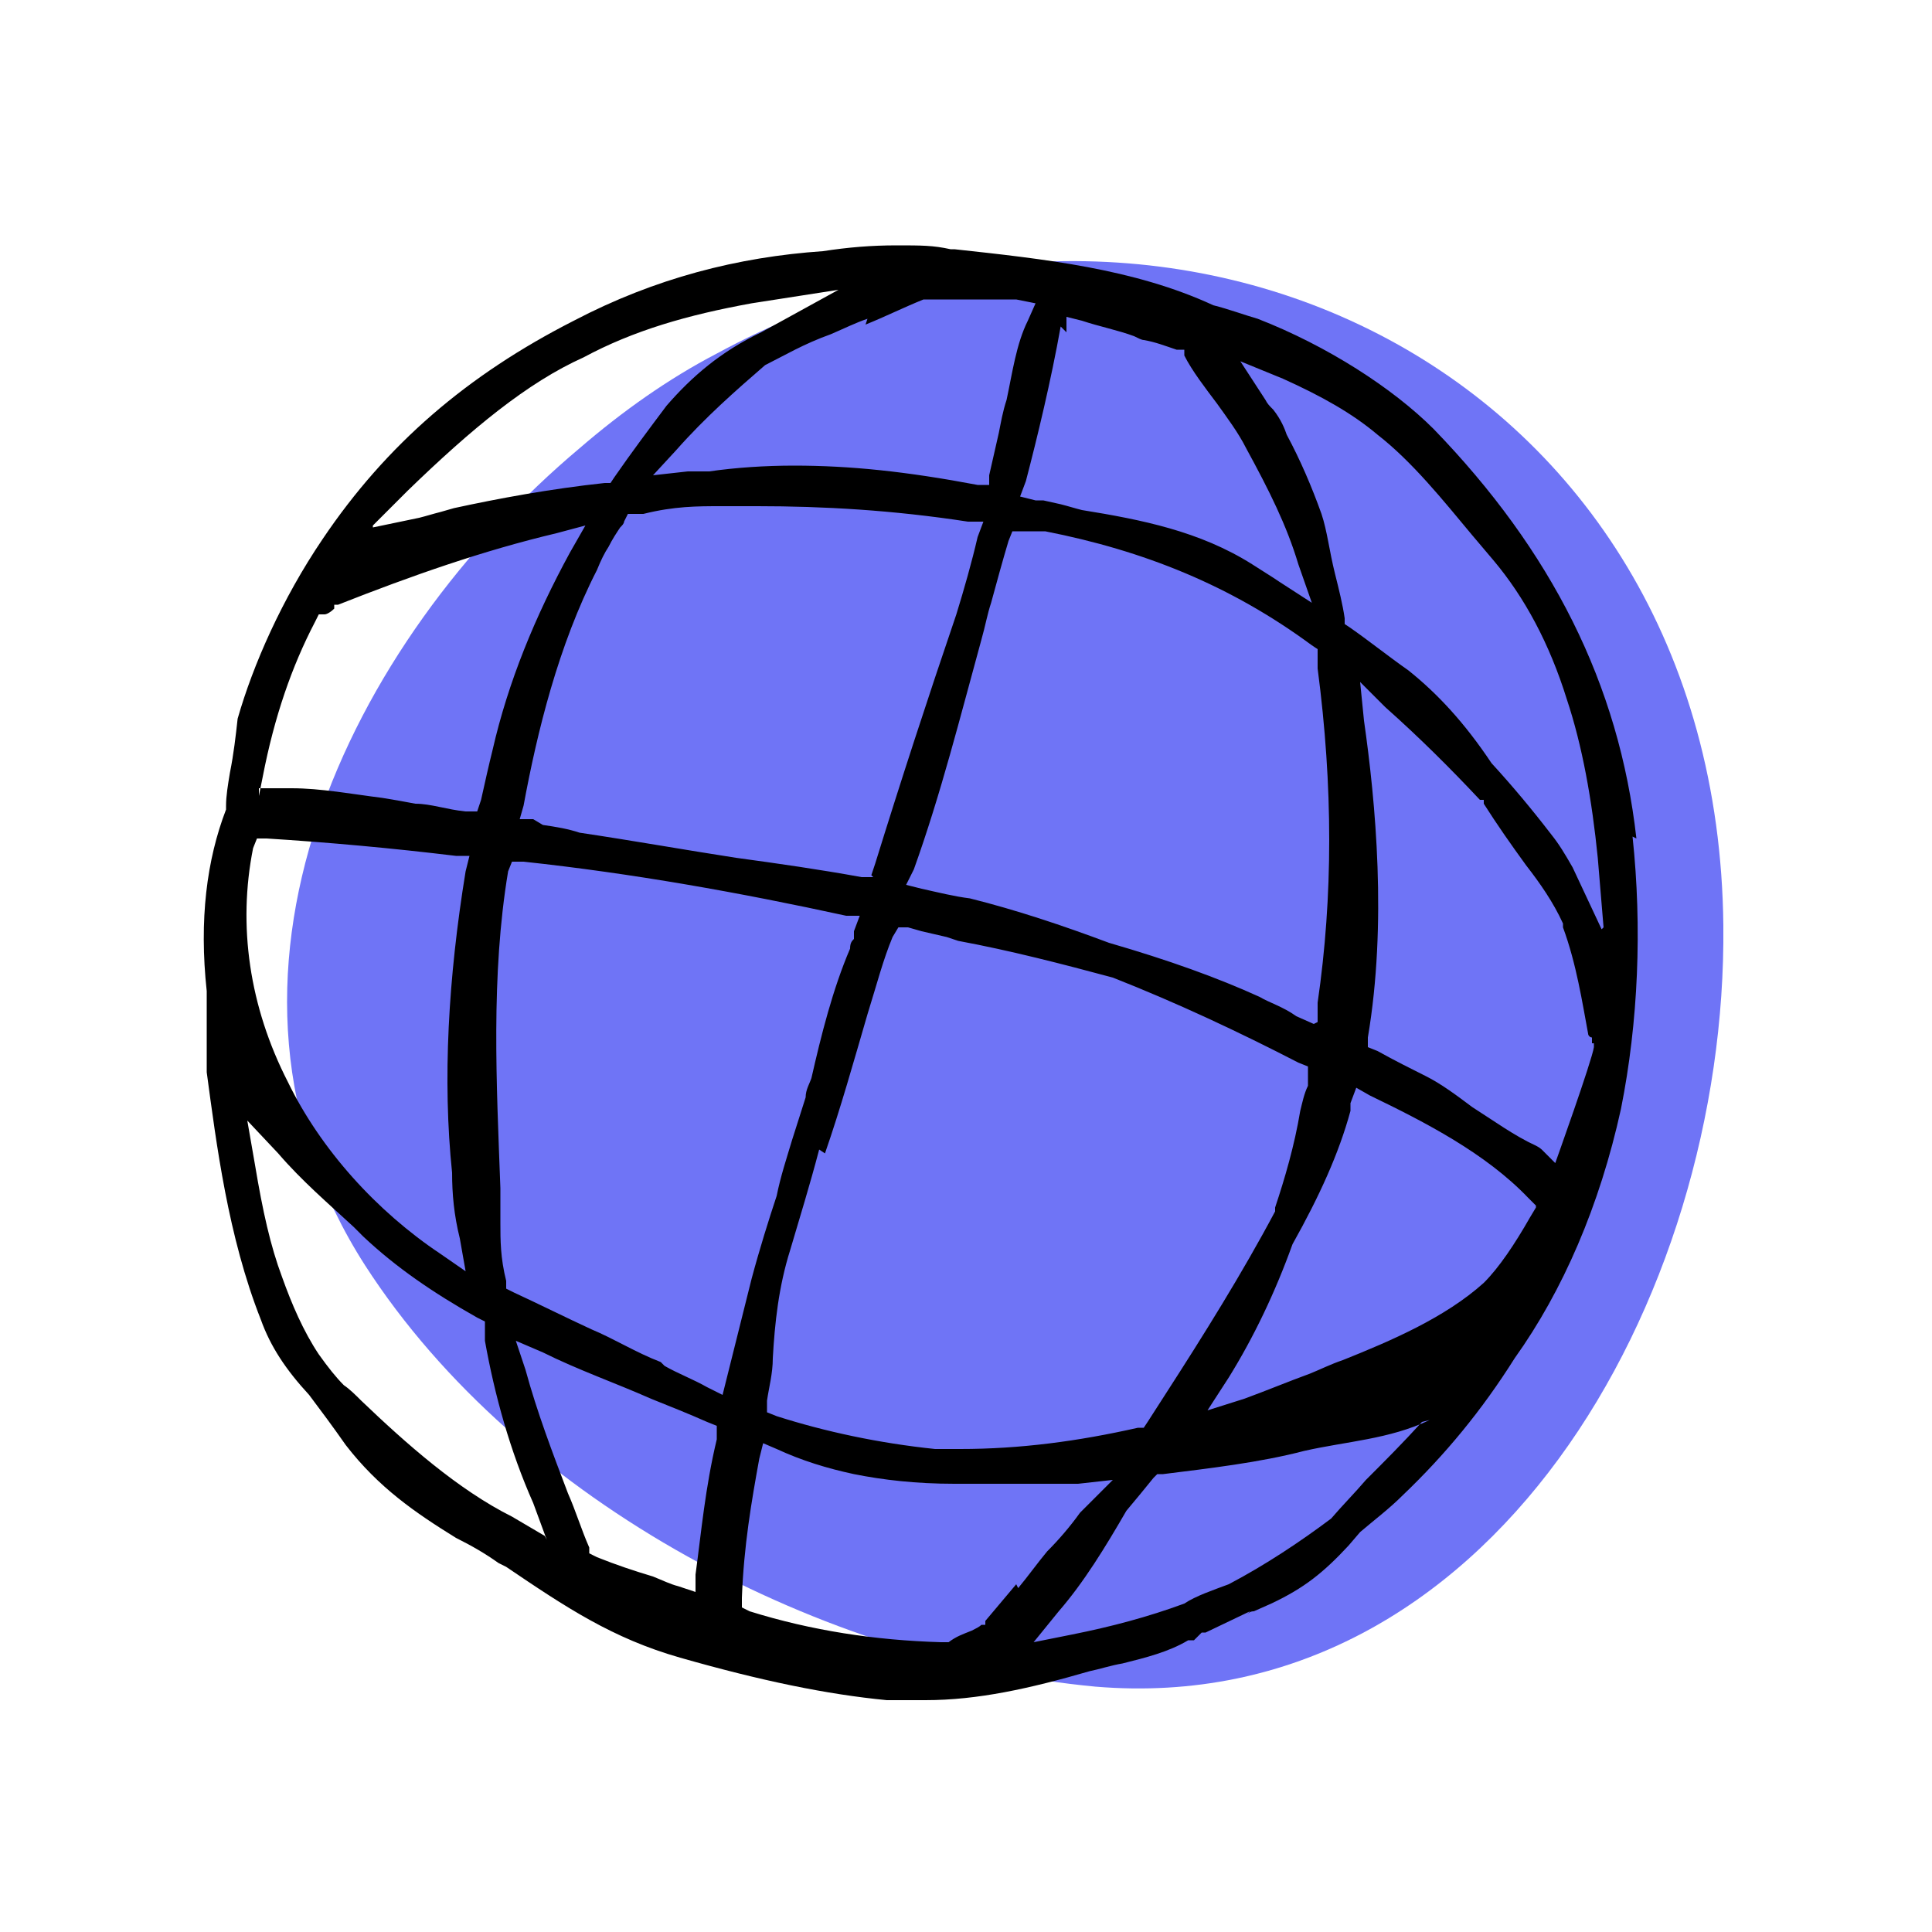
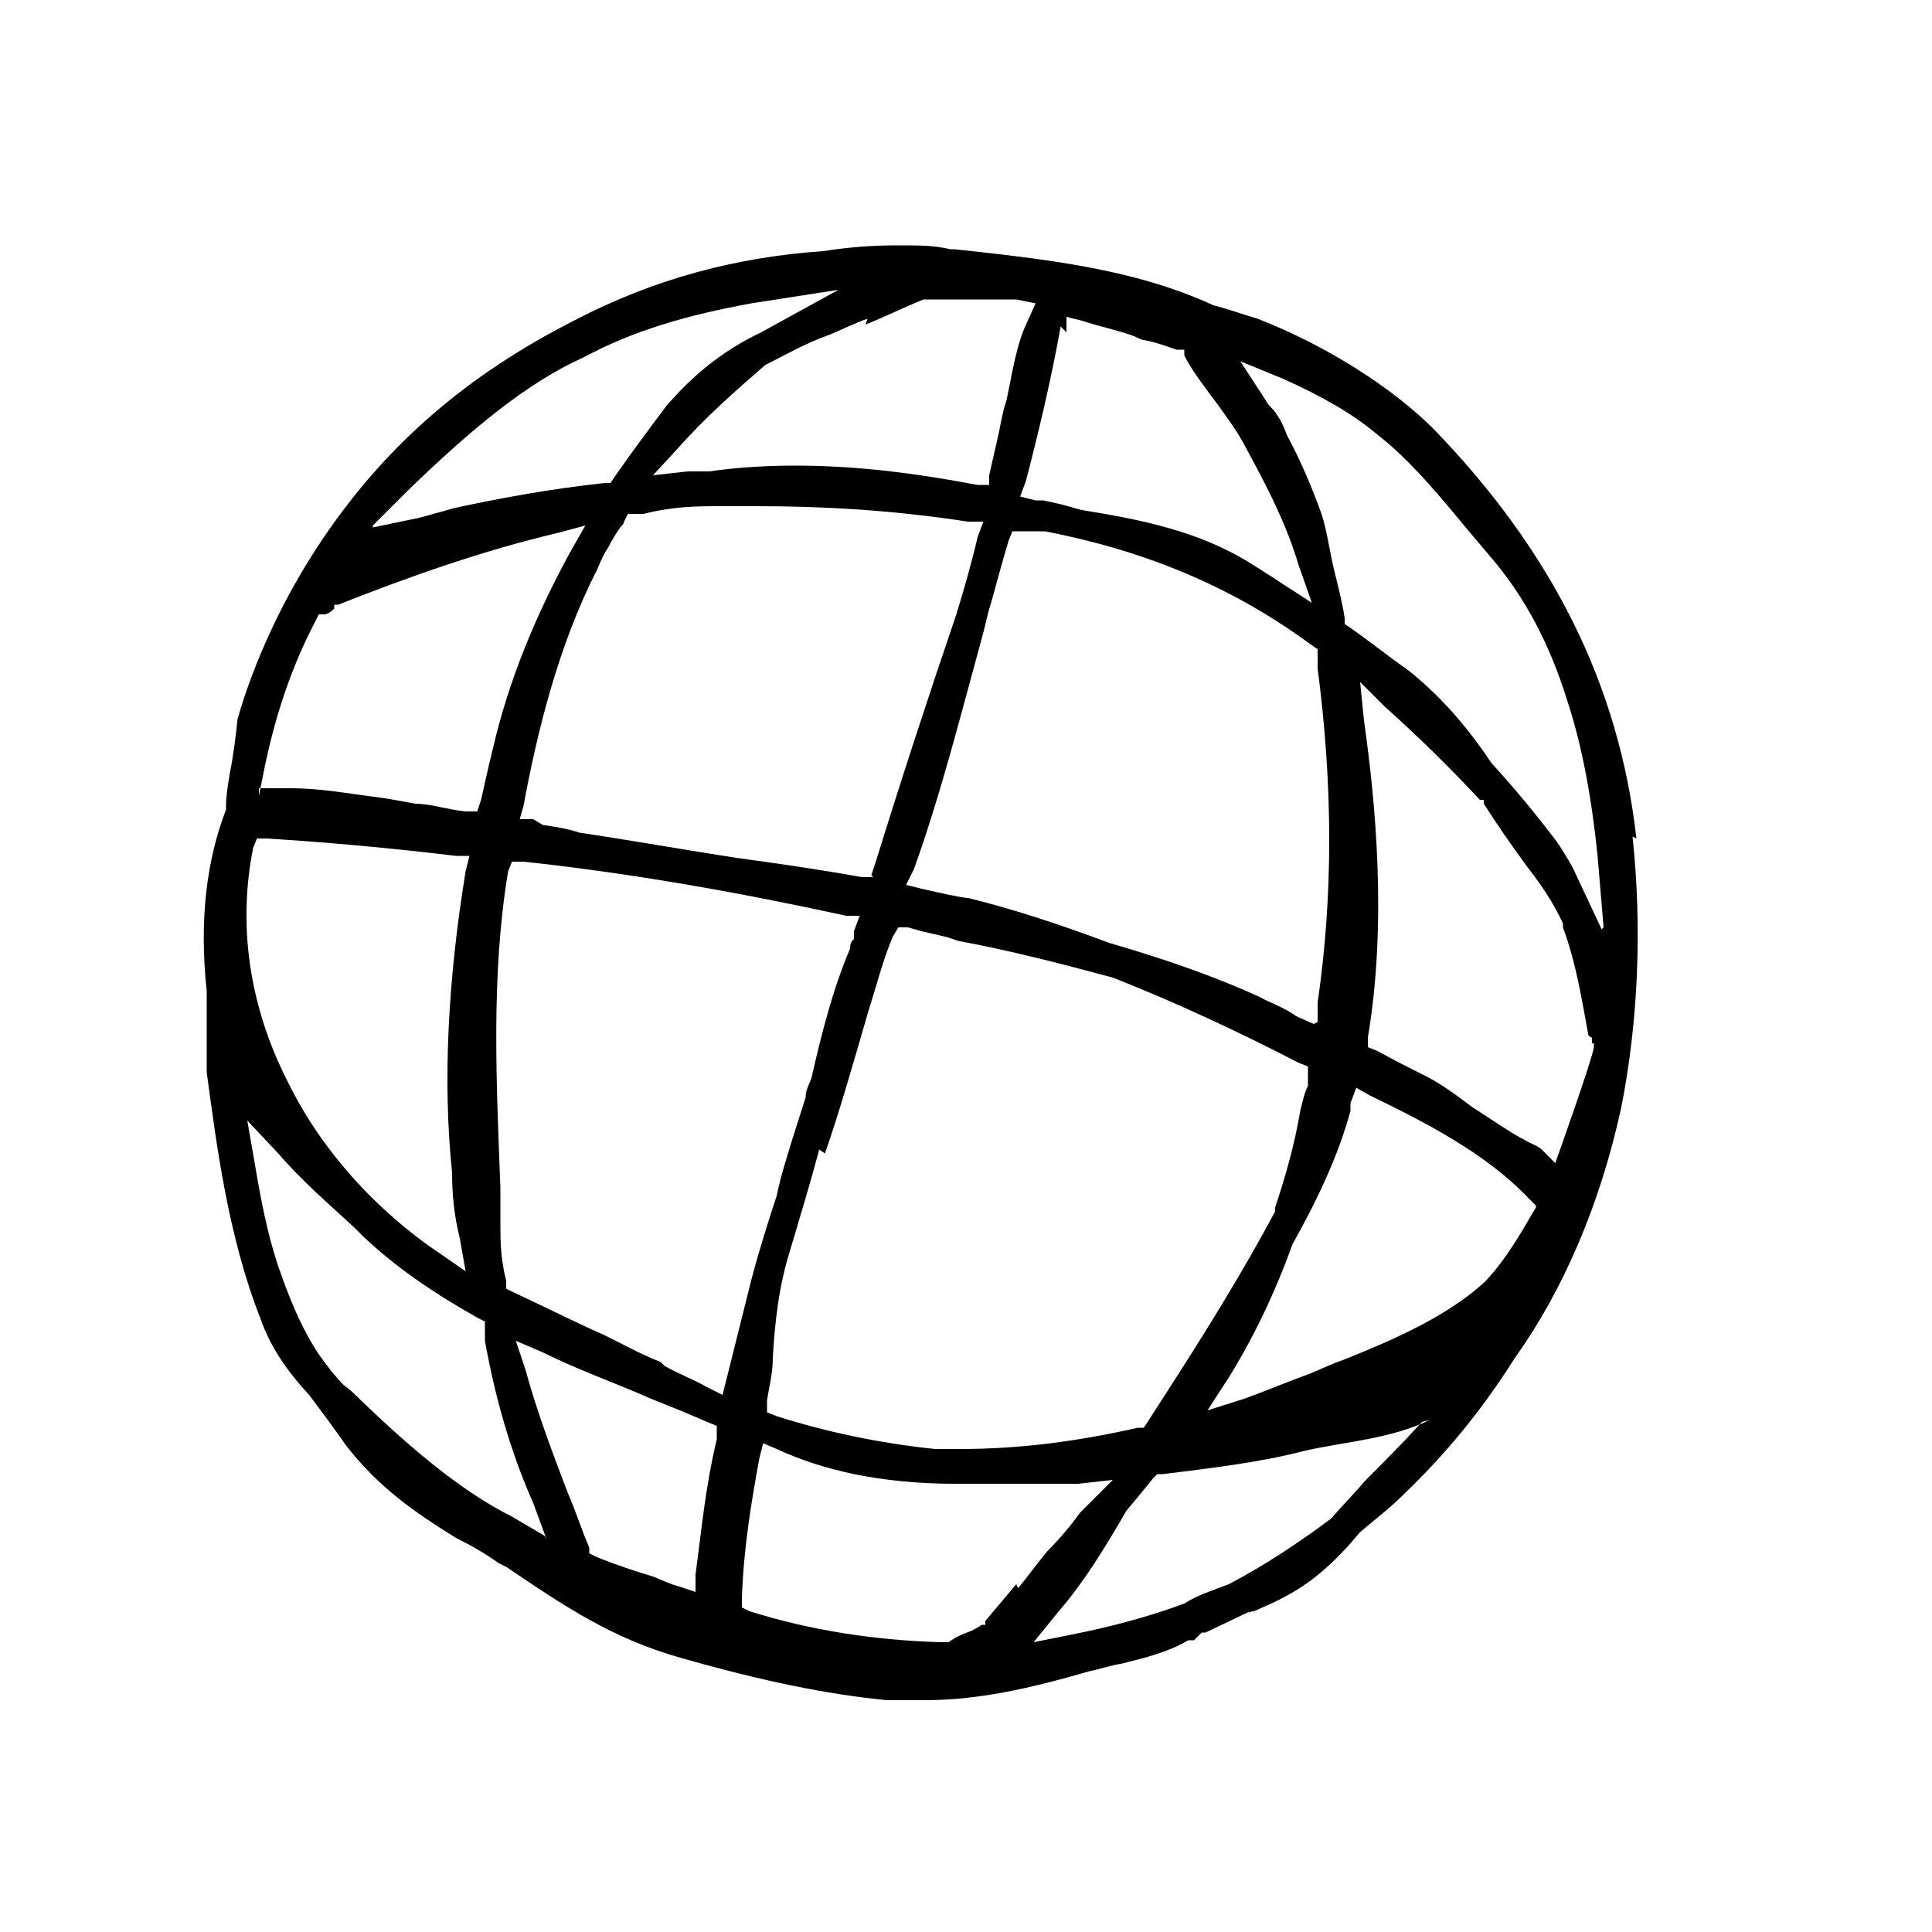
<svg xmlns="http://www.w3.org/2000/svg" version="1.1" viewBox="0 0 100 100">
  <defs>
    <style>
      .cls-1 {
        fill: none;
      }

      .cls-2 {
        fill: #6f74f6;
      }

      .cls-3 {
        fill-rule: evenodd;
      }

      .cls-4 {
        clip-path: url(#clippath);
      }
    </style>
    <clipPath id="clippath">
      <rect class="cls-1" x="10" y="12" width="80" height="76.4" />
    </clipPath>
  </defs>
  <g>
    <g id="Layer_1">
      <g class="cls-4">
        <g>
-           <path class="cls-2" d="M37.1,18.3c-2.5,1.3-4.9,3-7.1,4.9-11.9,10-20.6,27.5-11.1,42.3,8,12.4,23.9,20.5,37.8,21.8,20.4,1.7,32.7-20,32.5-39.4-.3-28.8-28.7-42.3-52.1-29.6h0Z" />
          <path class="cls-3" d="M84.5,43.3c.5,4.7.3,9.6-.6,14.1-1.1,5-3,9.4-5.5,12.9h0c-1.7,2.7-3.6,5-5.8,7.1-.7.7-1.5,1.3-2.2,1.9h0c0,0,0,0,0,0l-.6.7c-1.3,1.4-2.3,2.2-4,3l-.9.4c-.2,0-.3.1-.4.2l.2-.2-2.3,1.1h-.2l-.2.2c0,0,0,0,0,0l-.2.2h-.3c-1,.6-2.2.9-3.4,1.2-.6.1-1.2.3-1.7.4-3.1.9-5.8,1.5-8.5,1.5s-1.3,0-2,0c-3.1-.3-6.5-1-10.7-2.2-3.5-1-5.9-2.6-9-4.7l-.4-.2c-.7-.5-1.4-.9-2.2-1.3-2.1-1.3-4-2.6-5.7-4.8-.7-1-1.3-1.8-1.9-2.6h0c0,0,0,0,0,0-1.2-1.3-2-2.5-2.5-3.9-1.7-4.3-2.3-9.1-2.8-12.8,0-1.3,0-2.6,0-4.2h0c-.4-3.7,0-6.8,1-9.4v-.2c0-.5.1-1.1.2-1.7.2-1,.3-1.9.4-2.8.8-2.8,2.3-6.2,4.4-9.3,3.3-4.9,7.5-8.5,13-11.3,4.2-2.2,8.5-3.3,12.9-3.6,1.3-.2,2.5-.3,3.8-.3s1.9,0,2.8.2h.2c4.6.5,9.3,1,13.4,2.9h0c0,0,0,0,0,0,.8.2,1.6.5,2.3.7,3.6,1.4,7,3.6,9.1,5.7,6.1,6.3,9.6,13.2,10.5,21.2h0ZM54.9,16.9c-.5,2.8-1.2,5.7-1.8,8l-.3.8.8.2h.4l.9.2c.4.1.7.2,1.1.3,3.1.5,6.1,1.1,8.8,2.8l1.1.7.3.2,1.7,1.1-.7-2c-.6-2-1.5-3.8-2.7-6-.4-.8-1-1.6-1.5-2.3-.6-.8-1.3-1.7-1.7-2.5v-.3c0,0-.4,0-.4,0-.6-.2-1.1-.4-1.7-.5h0c-.1,0-.3-.1-.5-.2h0c0,0,0,0,0,0-.8-.3-1.8-.5-2.7-.8l-.8-.2v.8c0,0,0,0,0,0ZM42.4,59.5c-.5,1.9-1,3.5-1.5,5.2-.6,1.9-.8,3.8-.9,5.6,0,.8-.2,1.5-.3,2.2v.6c0,0,.5.2.5.2,2.5.8,5.3,1.4,8.2,1.7h1.3c3.1,0,6.1-.4,9.2-1.1h.3l.2-.3.9-1.4c2-3.1,4-6.3,5.7-9.5h0v-.2c.5-1.5,1-3.2,1.3-5,.1-.4.2-.9.4-1.3,0-.1,0-.2,0-.4v-.6c0,0-.5-.2-.5-.2h0c0,0,0,0,0,0-3.1-1.6-6.3-3.1-9.6-4.4h0c0,0,0,0,0,0-2.6-.7-5.3-1.4-8-1.9l-.6-.2c-.4-.1-.9-.2-1.3-.3l-.7-.2h-.5c0,0-.3.5-.3.5-.5,1.2-.8,2.4-1.3,4h0c-.7,2.4-1.4,4.9-2.2,7.2h0ZM45.1,45.3l.2-.6c1.3-4.2,2.7-8.5,4.2-12.9.4-1.3.8-2.7,1.1-4l.3-.8h-.8c-3.9-.6-7.5-.8-10.9-.8h-1.9c-1.2,0-2.4,0-4,.4h-.8c0,0-.2.4-.2.4,0,0,0,0,0,0,0,.1-.1.2-.2.3-.2.3-.4.6-.6,1-.2.3-.4.7-.6,1.2-2,3.9-3.1,8.4-3.8,12.2l-.2.7h.7c0,0,.5.3.5.3.7.1,1.3.2,1.9.4,2.7.4,5.5.9,8.1,1.3,2.2.3,4.3.6,6.5,1h.6c0,0,0,0,0,0ZM68.2,52.9v-1c.8-5.5.8-11.2,0-17.3v-.4c0,0,0-.2,0-.3v-.3l-.3-.2c-4.2-3.1-8.7-4.9-13.8-5.9-.1,0-.2,0-.4,0,0,0-.1,0-.2,0-.2,0-.4,0-.5,0h-.6c0,0-.2.5-.2.5-.3,1-.6,2.1-.9,3.2-.2.6-.3,1.2-.5,1.9-1.1,4-2.1,8-3.5,11.9l-.4.8.8.2c.9.2,1.7.4,2.5.5,2.4.6,4.8,1.4,7.2,2.3h0c3.1.9,5.6,1.8,7.8,2.8.5.3,1.2.5,1.9,1l.9.4h0ZM44.9,16.5c-.6.2-1.2.5-1.9.8-1.4.5-2.4,1.1-3.4,1.6h0c-1.5,1.3-3.1,2.7-4.6,4.4l-1.2,1.3,1.8-.2h.5c.2,0,.4,0,.6,0,1.4-.2,2.9-.3,4.4-.3,2.9,0,5.8.3,9.5,1h.6c0,0,0-.5,0-.5l.5-2.2c.1-.5.2-1.1.4-1.7.3-1.4.5-2.9,1.1-4.1l.4-.9-1-.2c-.7,0-1.5,0-2.2,0-.5,0-1,0-1.4,0s-.5,0-.7,0h-.3c0,0-.2,0-.2,0-1,.4-2,.9-3,1.3h0ZM19.3,27.3l2.4-.5c.4-.1.7-.2,1.1-.3l.7-.2c2.3-.5,5-1,7.8-1.3h.3l.2-.3c.9-1.3,1.8-2.5,2.7-3.7,1.3-1.5,2.8-2.8,4.9-3.8l4-2.2-4.5.7c-3.3.6-6.1,1.4-8.7,2.8-2.9,1.3-5.8,3.7-9.1,6.9l-1.8,1.8ZM13.4,40.8h.9c0,0,.8,0,.8,0,1.5,0,3.1.3,4.7.5.6.1,1.2.2,1.7.3.8,0,1.6.3,2.6.4h.6c0,0,.2-.6.2-.6.2-.9.4-1.8.6-2.6.8-3.5,2.2-6.9,4-10.2l.8-1.4-1.5.4c-3.8.9-7.5,2.2-11.3,3.7h-.2v.2c-.2.2-.4.3-.5.3h-.3c0,0-.2.4-.2.4-1.2,2.3-2.1,4.9-2.7,8l-.2,1h0ZM14.9,56c1.7,3.5,4.6,6.7,7.9,8.9l1.3.9-.3-1.7c-.3-1.2-.4-2.3-.4-3.4-.5-4.8-.2-10.1.7-15.6l.2-.8h-.7c-3.3-.4-6.6-.7-9.8-.9h-.5c0,0-.2.5-.2.5-.8,4-.2,8.2,1.8,12.1ZM28.3,79.7l-.7-1.9c-1.2-2.7-2-5.6-2.5-8.4v-.3c0-.1,0-.2,0-.4v-.3c0,0-.4-.2-.4-.2-2.3-1.3-4.2-2.6-5.9-4.2l-.5-.5c-1.3-1.2-2.7-2.4-3.9-3.8l-1.6-1.7.4,2.3c.4,2.4.8,4.2,1.4,5.8.5,1.4,1.1,2.8,1.9,4h0c.5.7.9,1.2,1.3,1.6.3.2.6.5.9.8,2.3,2.2,5,4.6,7.8,6,0,0,1.7,1,1.7,1ZM37.1,73.8l-.5-.2c-.9-.4-1.9-.8-2.9-1.2-1.8-.8-3.8-1.5-5.6-2.4l-1.4-.6.5,1.5c.6,2.2,1.4,4.3,2.2,6.4.4.9.7,1.9,1.1,2.8v.3c0,0,.4.2.4.2,1,.4,1.9.7,2.9,1,.5.2.9.4,1.3.5l.9.3v-.9c.3-2.2.5-4.5,1.1-7v-.6c0,0,0,0,0,0ZM37.6,71.4c.4-1.6.8-3.2,1.3-5.2.4-1.5.9-3.1,1.3-4.3h0c.2-1,.5-1.9.8-2.9l.7-2.2h0c0-.4.2-.7.3-1,.5-2.2,1.1-4.6,2-6.7h0c0-.3.1-.4.2-.5v-.4c0,0,.3-.8.3-.8h-.7c-5.5-1.2-11.1-2.2-16.7-2.8h-.6c0,0-.2.5-.2.5-.9,5.4-.6,11-.4,16.4,0,.6,0,1.2,0,1.8,0,.9,0,1.8.3,3v.4l.4.2c1.3.6,2.7,1.3,4,1.9,1.2.5,2.3,1.2,3.6,1.7l.2.2c.7.4,1.5.7,2.2,1.1l.8.4.2-.8h0ZM52.7,82.2c.5-.6,1-1.3,1.5-1.9.6-.6,1.2-1.3,1.7-2l.4-.4,1.3-1.3-1.8.2c-1.3,0-2.5,0-3.8,0h-1.2c-.5,0-1,0-1.4,0-2,0-3.7-.2-5.2-.5-1.4-.3-2.7-.7-4-1.3l-.7-.3-.2.8c-.4,2.2-.8,4.5-.9,7.2v.5l.4.2c3.2,1,6.5,1.5,9.9,1.6h.4c.4-.3.7-.4,1.2-.6.2-.1.4-.2.5-.3h.2c0,0,0-.2,0-.2l1.6-1.9h0ZM74,73.5c-2.1,1-4.3,1.1-6.5,1.6-2.3.6-4.9.9-7.3,1.2h-.3l-.2.2c-.4.5-.9,1.1-1.4,1.7h0c-1.1,1.9-2.2,3.7-3.5,5.2l-1.3,1.6,2-.4c2-.4,3.9-.9,5.8-1.6h0c0,0,0,0,0,0,.6-.4,1.5-.7,2.3-1h0c1.9-1,3.7-2.2,5.3-3.4h0c.6-.7,1.2-1.3,1.8-2,1-1,1.9-1.9,2.9-3h0ZM79.5,62.4l-.4-.4c-2.2-2.3-5.3-3.9-8.2-5.3l-.7-.4-.3.8v.2c0,0,0,.1,0,.2-.6,2.2-1.6,4.4-3,6.9h0c-.9,2.5-2,4.8-3.3,6.9l-1.1,1.7,1.9-.6c1.1-.4,2.3-.9,3.4-1.3.5-.2,1.1-.5,1.7-.7,2.5-1,5.3-2.2,7.3-4,.8-.8,1.6-2,2.4-3.4l.3-.5h0ZM82.4,54v-.3c-.1,0-.2-.1-.2-.2-.3-1.6-.6-3.6-1.3-5.5h0c0,0,0-.2,0-.2h0c-.5-1.1-1.2-2.1-1.9-3-.8-1.1-1.5-2.1-2.2-3.2v-.2c0,0-.2,0-.2,0h0c-1.5-1.6-3.1-3.2-4.9-4.8l-1.3-1.3.2,2c.6,4.2,1.2,10.5.2,16.4v.5c0,0,.5.2.5.2.9.5,1.7.9,2.5,1.3.8.4,1.6,1,2.4,1.6,1.1.7,2.2,1.5,3.3,2,0,0,.2.1.3.2l.7.7c0,0,1.9-5.3,2-6v-.2h0ZM83,48l-.3-3.6c-.3-3-.8-5.8-1.6-8.2-.9-2.9-2.2-5.3-3.8-7.2l-1.1-1.3c-1.5-1.8-3.1-3.8-4.9-5.2-1.3-1.1-2.9-2-4.9-2.9l-2.2-.9,1.3,2c.1.2.2.3.4.5.4.5.6,1,.7,1.3.7,1.3,1.3,2.7,1.8,4.1.3.9.4,1.9.7,3.1h0c.2.8.4,1.6.5,2.3v.3c0,0,.3.2.3.2,1,.7,2,1.5,3,2.2,1.5,1.2,2.9,2.7,4.3,4.8h0c1.1,1.2,2.1,2.4,3.1,3.7.4.5.7,1,1.1,1.7,0,0,1.5,3.2,1.5,3.2Z" />
        </g>
      </g>
    </g>
  </g>
</svg>